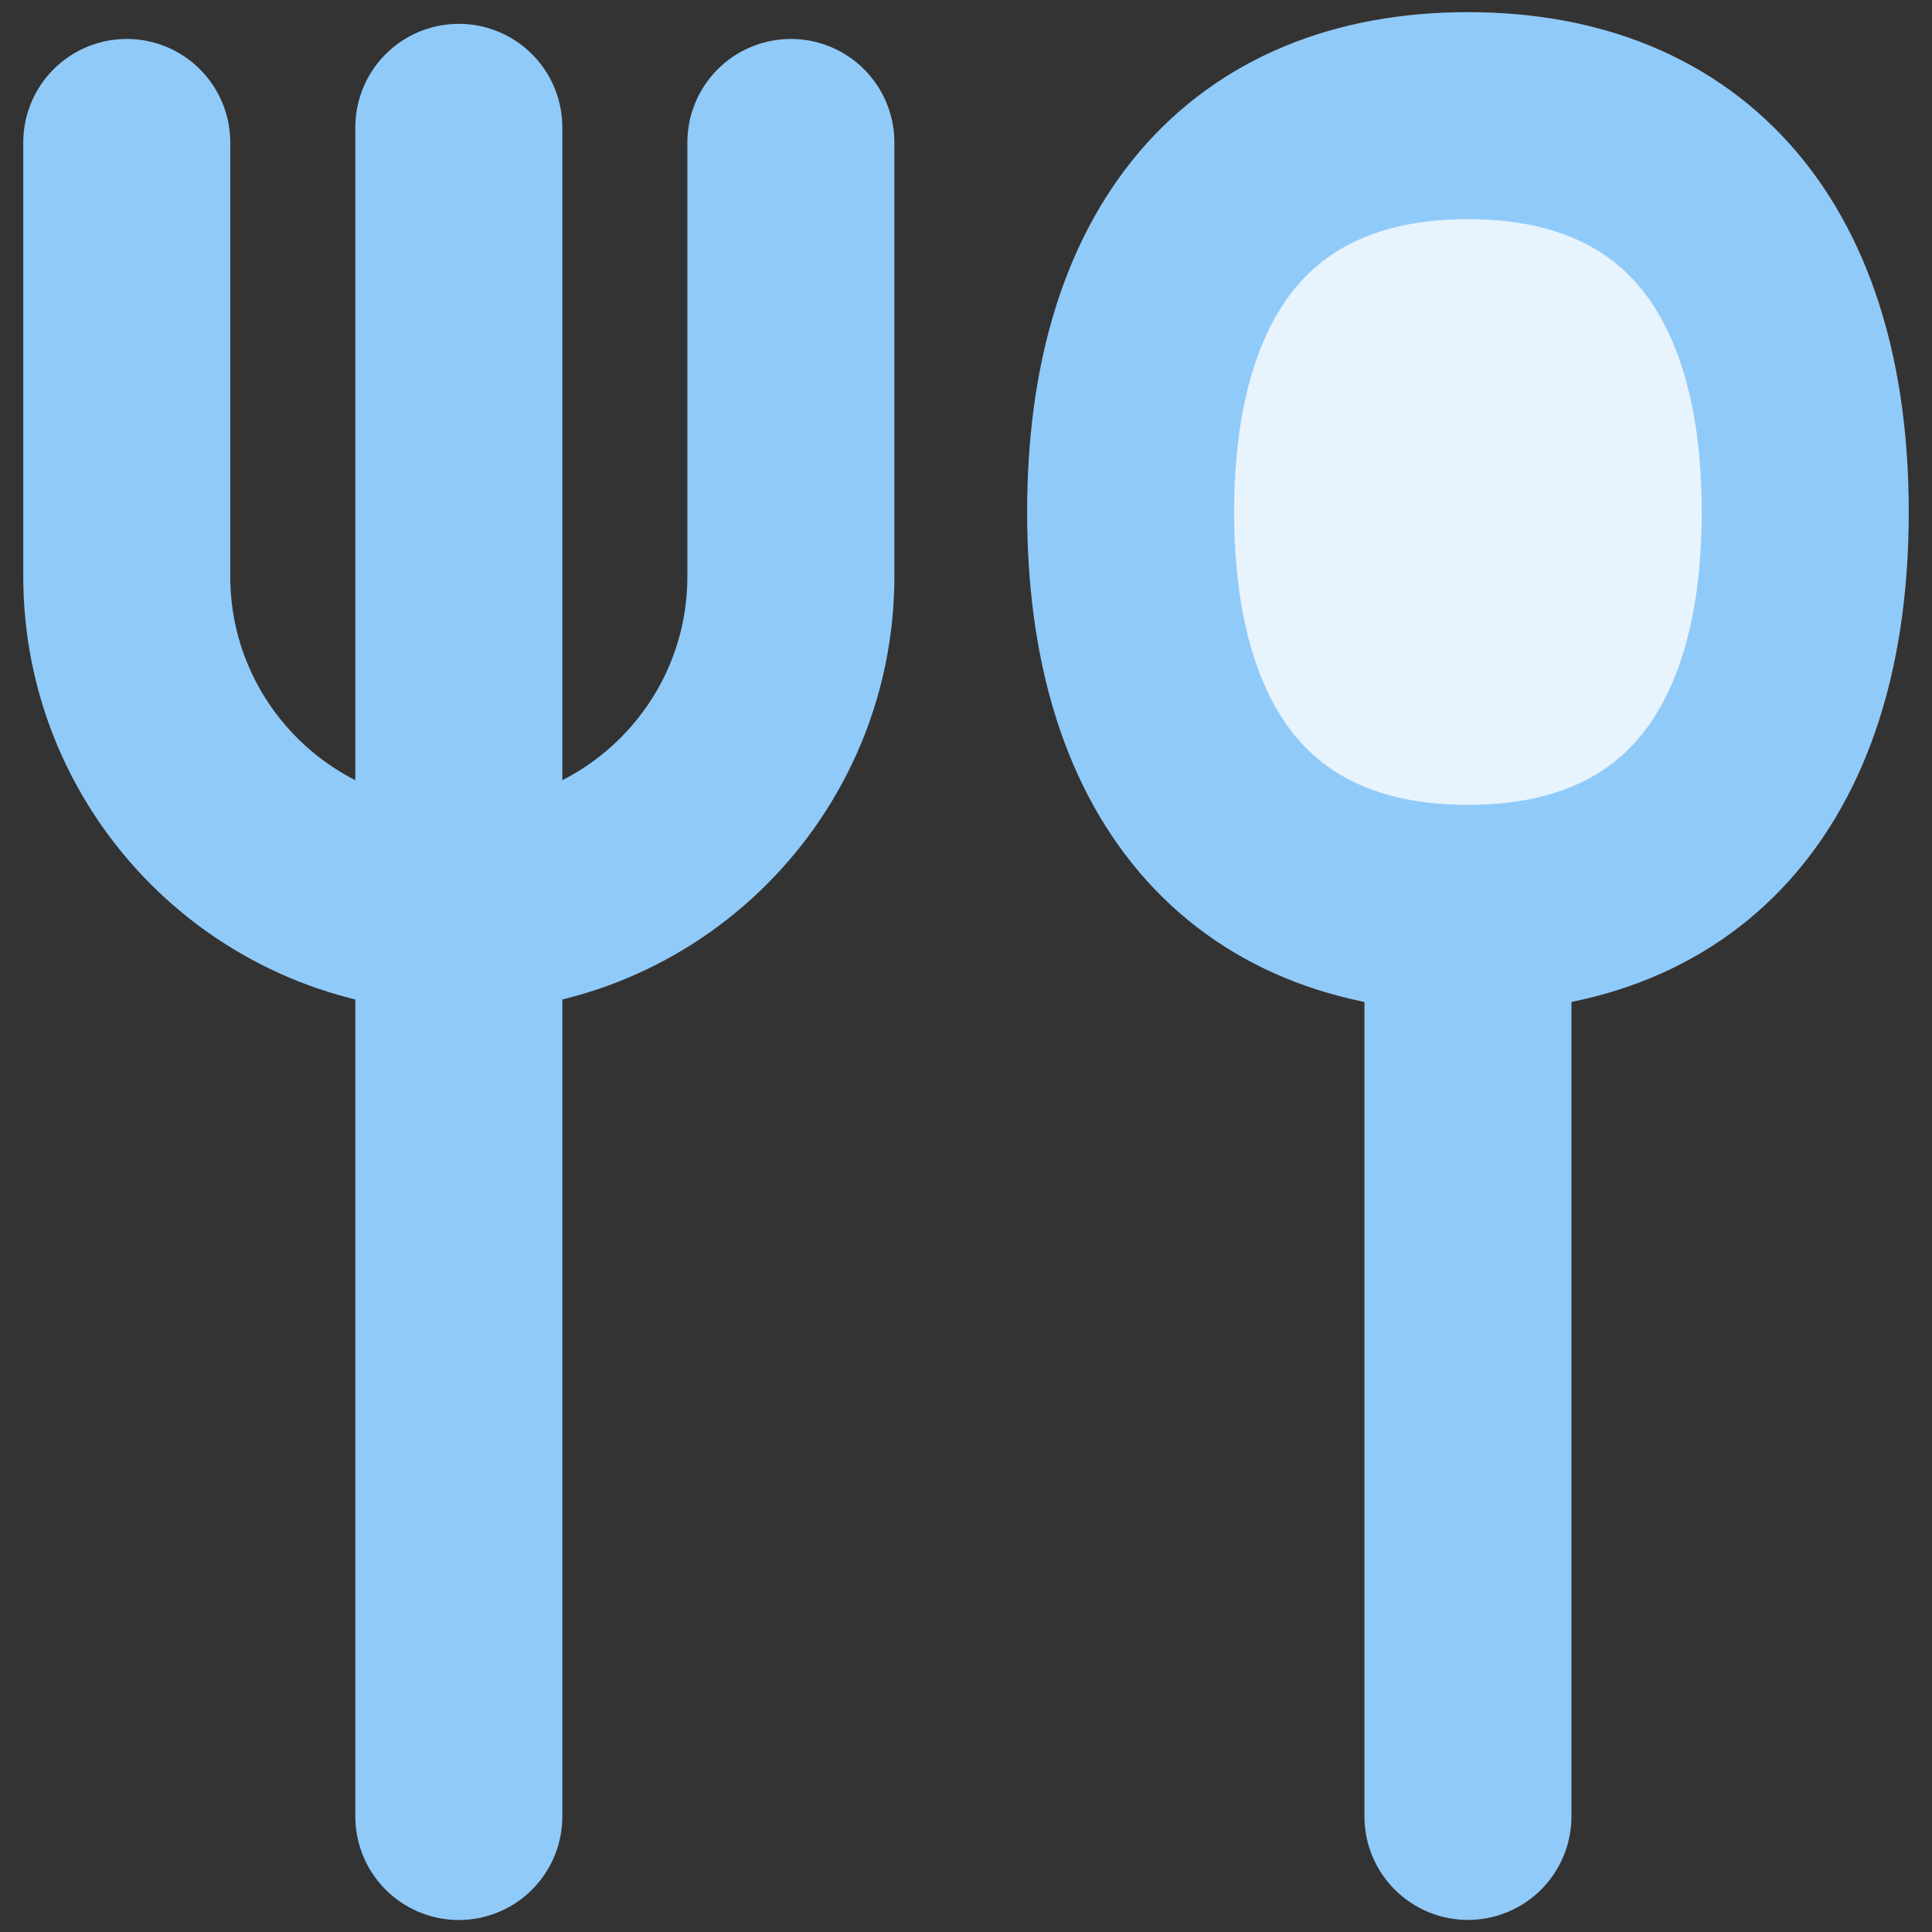
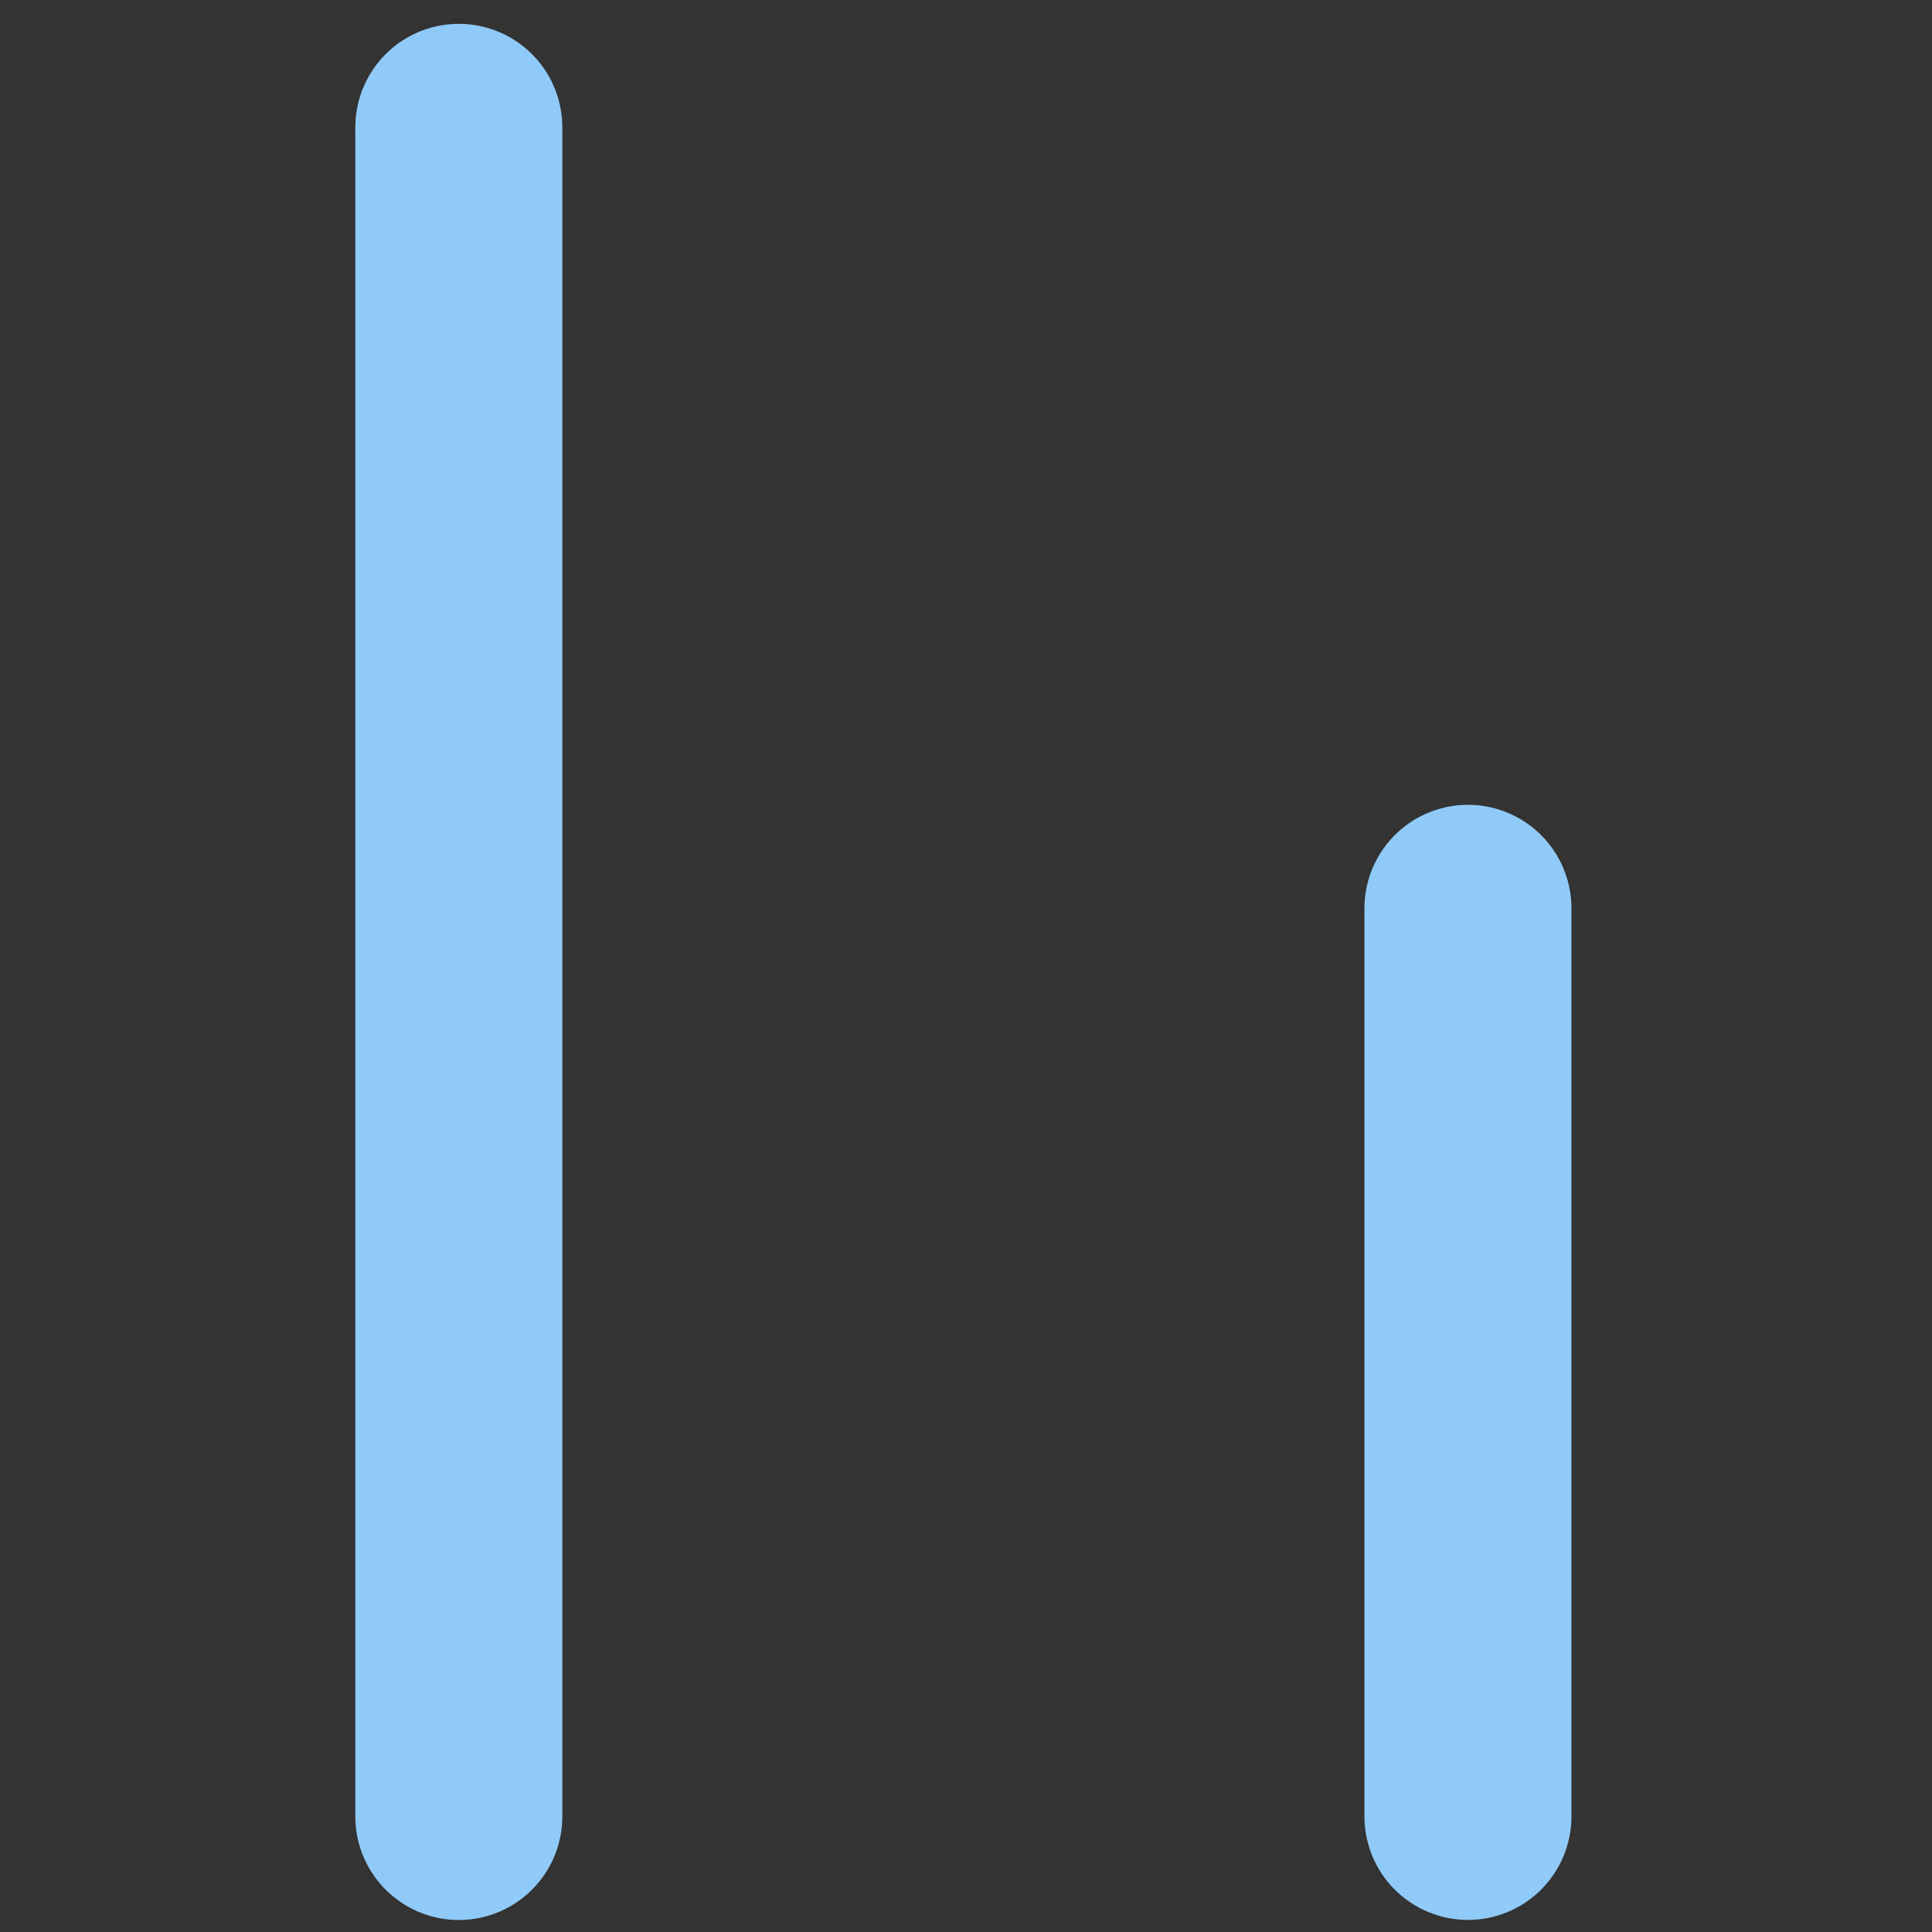
<svg xmlns="http://www.w3.org/2000/svg" width="56" height="56" viewBox="0 0 56 56" fill="none">
  <rect x="0" y="0" width="56" height="56" fill="#333333" stroke="none" />
-   <path d="M3.674 4.129V16.705C3.674 22.021 7.983 26.33 13.299 26.33V26.33C18.615 26.33 22.924 22.021 22.924 16.705V4.129" stroke="#90CAF9" stroke-width="6" stroke-linecap="round" stroke-linejoin="round" />
  <path d="M13.299 3.691V52.652" stroke="#90CAF9" stroke-width="6" stroke-linecap="round" stroke-linejoin="round" />
  <path d="M42.549 26.328L42.549 52.65" stroke="#90CAF9" stroke-width="6" stroke-linecap="round" stroke-linejoin="round" />
-   <path d="M42.549 26.33C48.806 26.33 52.326 22.194 52.326 14.841C52.326 7.488 48.806 3.352 42.549 3.352C36.291 3.352 32.772 7.488 32.772 14.841C32.772 22.194 36.291 26.33 42.549 26.33Z" fill="#E7F3FD" stroke="#90CAF9" stroke-width="6" stroke-linecap="round" stroke-linejoin="round" />
</svg>